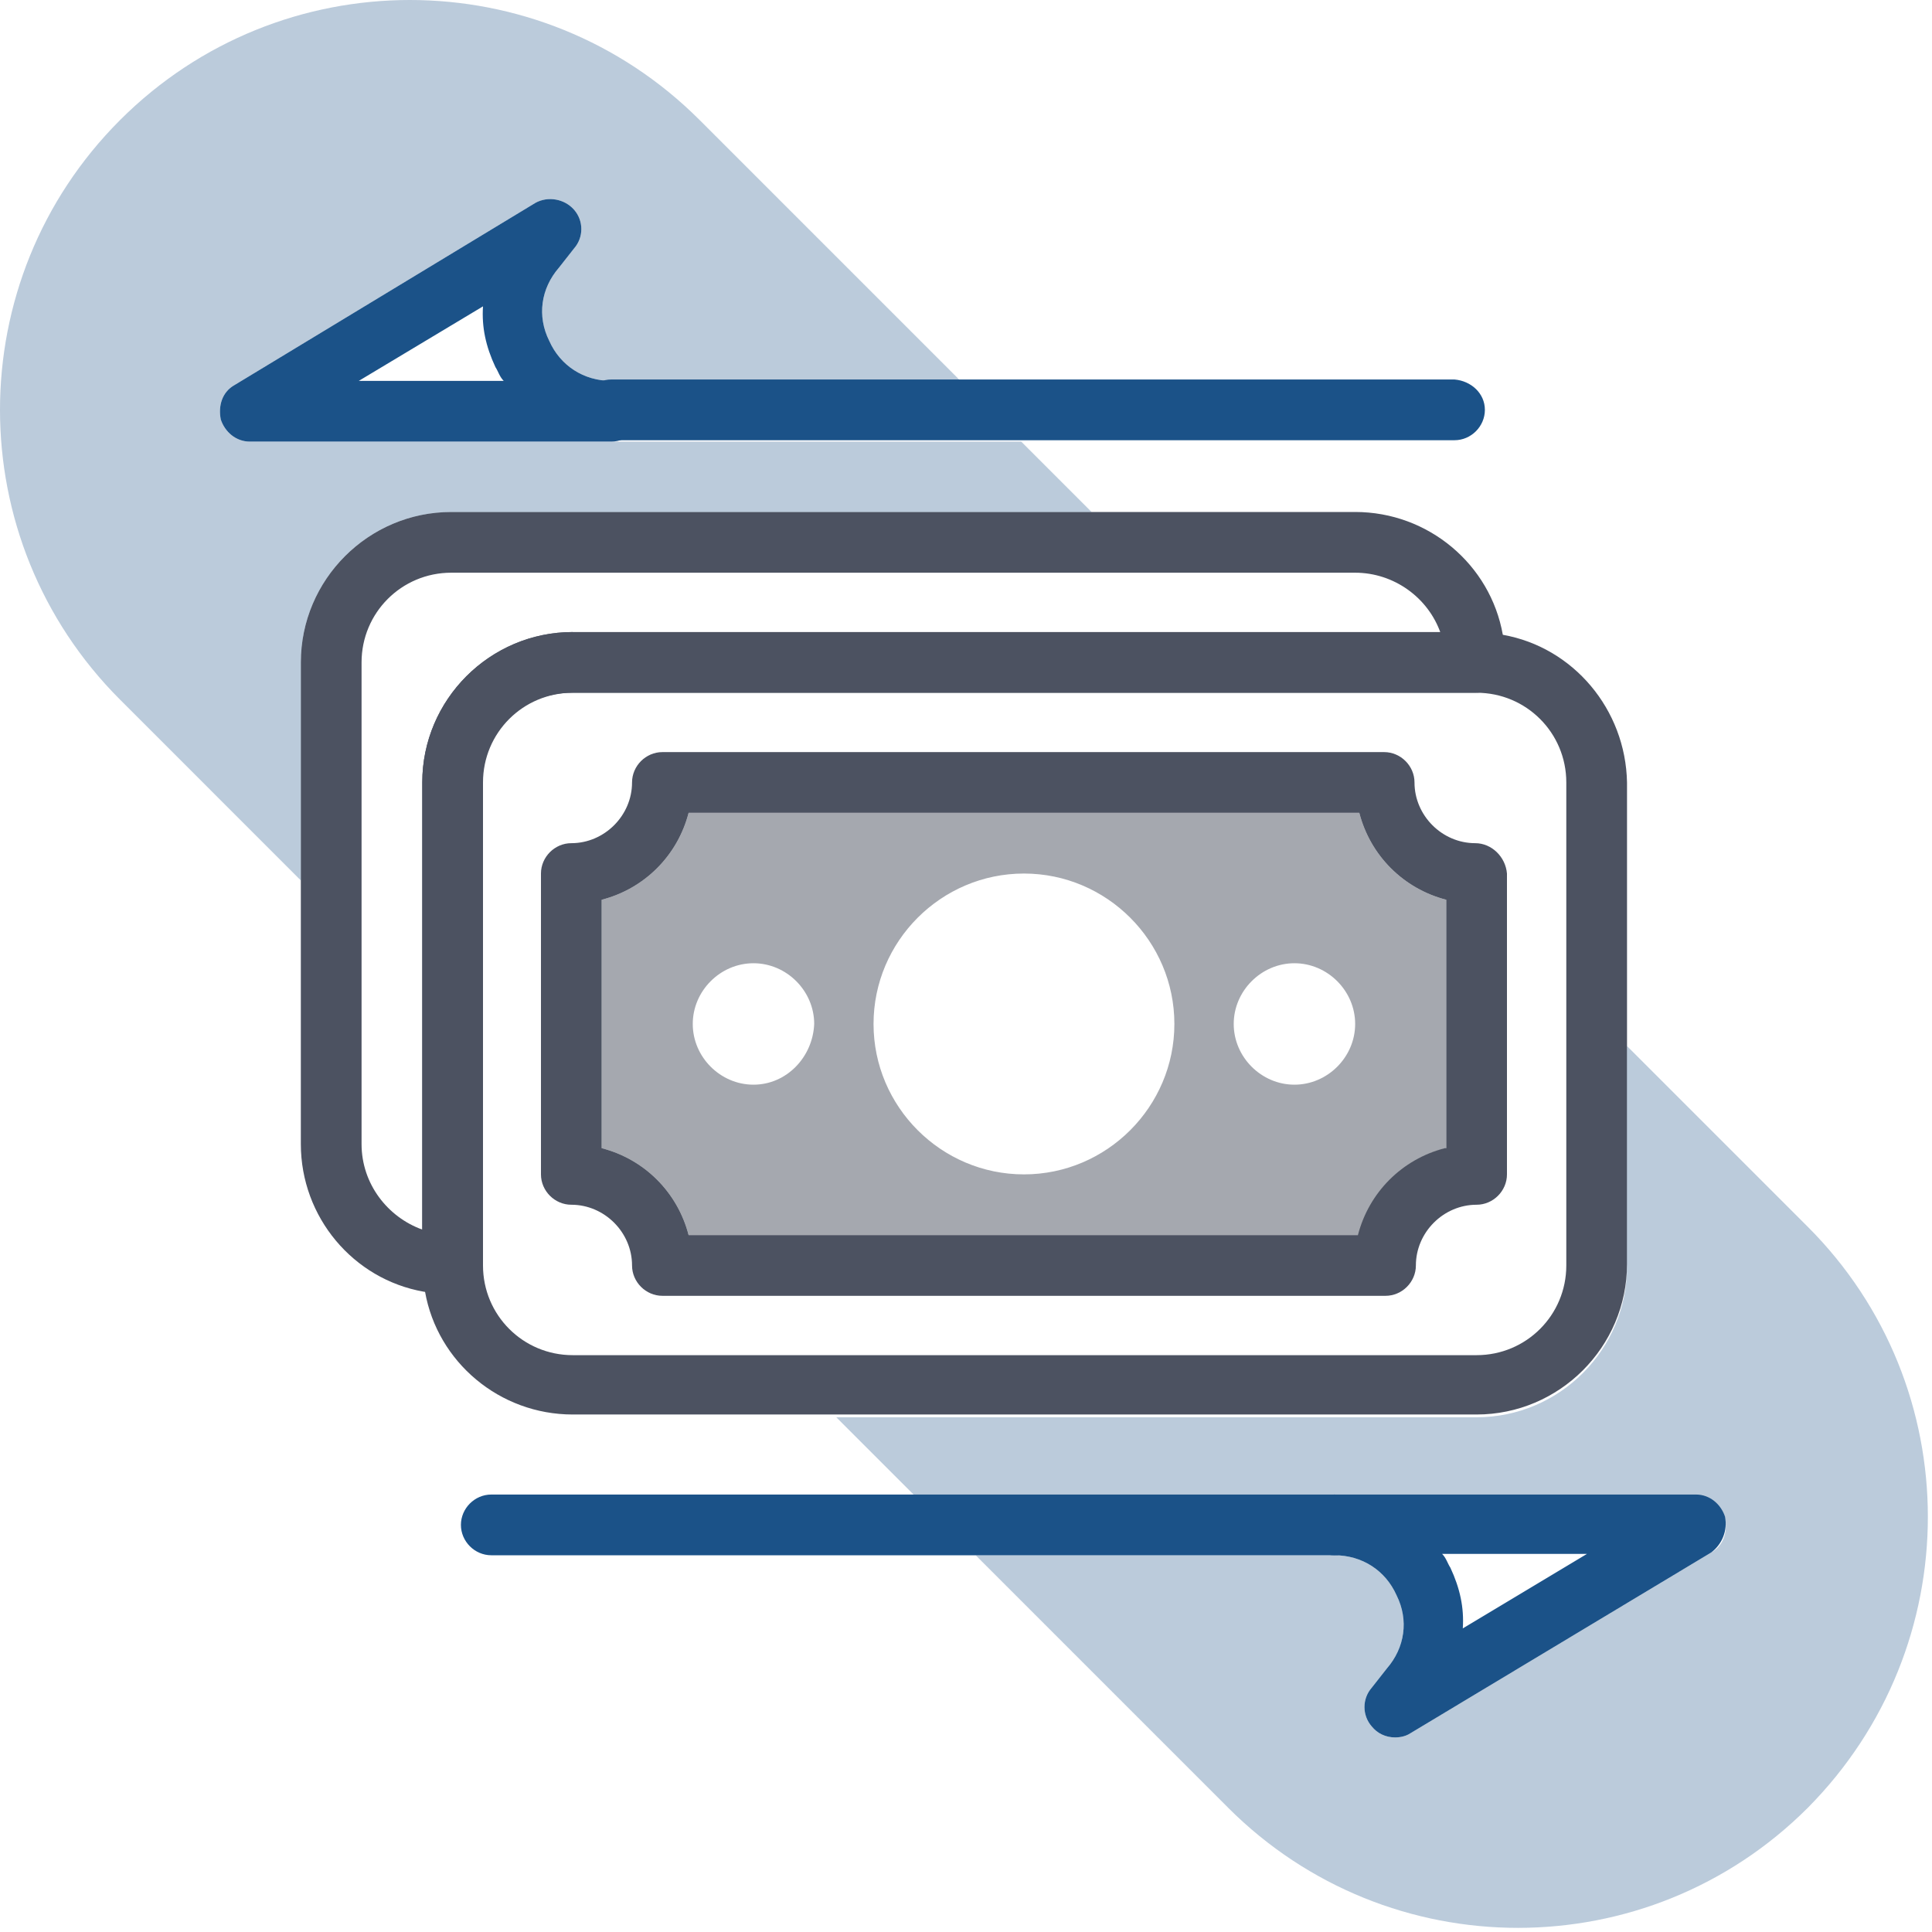
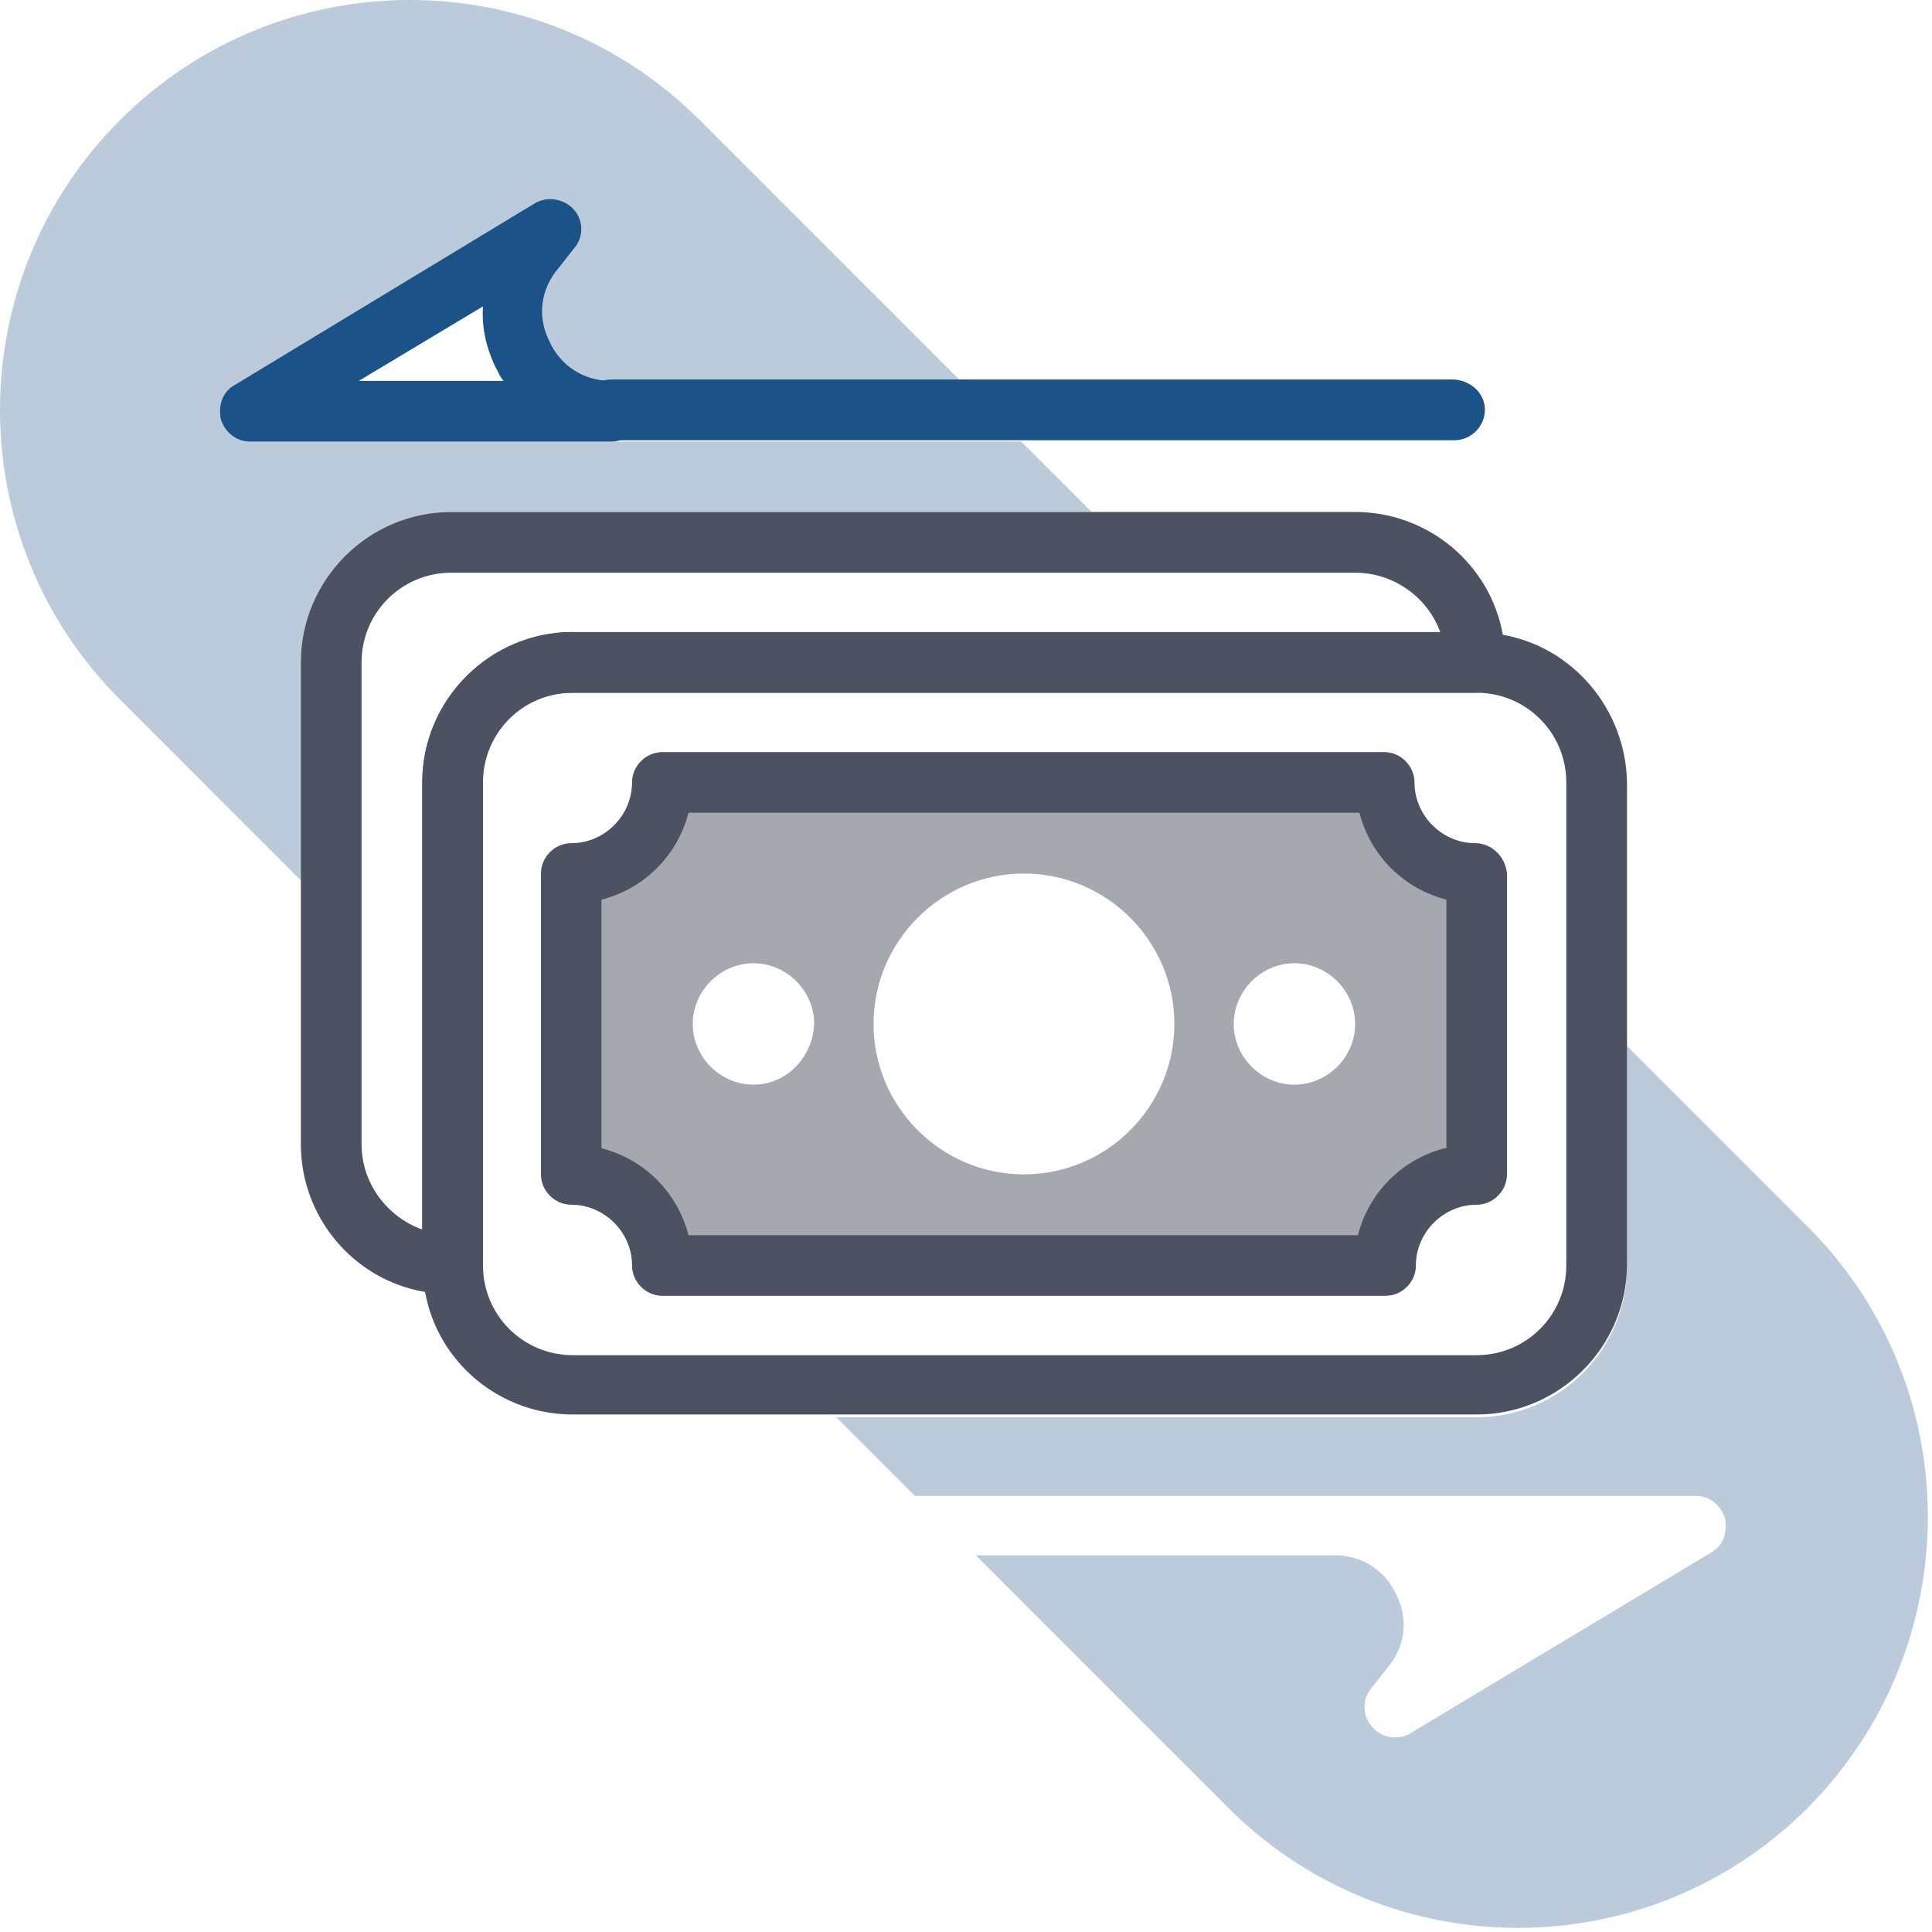
<svg xmlns="http://www.w3.org/2000/svg" version="1.1" id="bank_building" x="0px" y="0px" viewBox="0 0 140 140" style="enable-background:new 0 0 140 140;" xml:space="preserve">
  <style type="text/css">
	.st0{fill:#1B5288;}
	.st1{fill:#4C5261;}
	.st2{opacity:0.5;fill:#4C5261;}
	.st3{opacity:0.3;fill:#1B5288;}
</style>
  <g>
-     <path class="st0" d="M125,109.9c-0.3-0.9-1.1-1.6-2.1-1.6H96.7c-1.2,0-2.2,1-2.2,2.2s1,2.2,2.2,2.2c2,0,3.7,1.1,4.5,2.9   c0.9,1.8,0.6,3.8-0.7,5.3l-1.1,1.4c-0.7,0.8-0.7,2,0,2.8c0.4,0.5,1,0.8,1.7,0.8c0.4,0,0.8-0.1,1.1-0.3l21.8-13.1   C124.8,111.9,125.2,110.9,125,109.9z M106,118c0.1-1.5-0.2-2.9-0.9-4.4c-0.2-0.3-0.3-0.7-0.6-1H115L106,118z" />
-   </g>
+     </g>
  <g>
-     <path class="st0" d="M98.9,110.5c0,1.2-1,2.2-2.2,2.2H35.6c-1.2,0-2.2-1-2.2-2.2s1-2.2,2.2-2.2h61.1   C97.9,108.3,98.9,109.3,98.9,110.5z" />
-   </g>
+     </g>
  <g>
    <path class="st0" d="M44.3,27.6c-2,0-3.7-1.1-4.5-2.9c-0.9-1.8-0.6-3.8,0.7-5.3l1.1-1.4c0.7-0.8,0.7-2,0-2.8s-1.9-1-2.8-0.5   L17,27.9c-0.9,0.5-1.2,1.5-1,2.5c0.3,0.9,1.1,1.6,2.1,1.6h26.2c1.2,0,2.2-1,2.2-2.2C46.5,28.5,45.5,27.6,44.3,27.6z M26,27.6l9-5.4   c-0.1,1.5,0.2,2.9,0.9,4.4c0.2,0.3,0.3,0.7,0.6,1H26z" />
  </g>
  <g>
    <path class="st0" d="M107.6,29.7c0,1.2-1,2.2-2.2,2.2H44.3c-1.2,0-2.2-1-2.2-2.2c0-1.2,1-2.2,2.2-2.2h61.1   C106.6,27.6,107.6,28.5,107.6,29.7z" />
  </g>
  <path class="st1" d="M106.9,61.1c-2.4,0-4.4-2-4.4-4.4c0-1.2-1-2.2-2.2-2.2H48c-1.2,0-2.2,1-2.2,2.2c0,2.4-2,4.4-4.4,4.4  c-1.2,0-2.2,1-2.2,2.2v21.8c0,1.2,1,2.2,2.2,2.2c2.4,0,4.4,2,4.4,4.4c0,1.2,1,2.2,2.2,2.2h52.4c1.2,0,2.2-1,2.2-2.2  c0-2.4,2-4.4,4.4-4.4c1.2,0,2.2-1,2.2-2.2V63.3C109.1,62.1,108.1,61.1,106.9,61.1z M104.7,83.2c-3.1,0.8-5.5,3.2-6.3,6.3H49.9  c-0.8-3.1-3.2-5.5-6.3-6.3v-18c3.1-0.8,5.5-3.2,6.3-6.3h48.6c0.8,3.1,3.2,5.5,6.3,6.3V83.2z" />
  <path class="st2" d="M98.5,58.9H49.9c-0.8,3.1-3.2,5.5-6.3,6.3v18c3.1,0.8,5.5,3.2,6.3,6.3h48.6c0.8-3.1,3.2-5.5,6.3-6.3v-18  C101.7,64.4,99.3,62,98.5,58.9z M54.6,78.6c-2.4,0-4.4-2-4.4-4.4c0-2.4,2-4.4,4.4-4.4s4.4,2,4.4,4.4C58.9,76.6,57,78.6,54.6,78.6z   M74.2,85.1c-6,0-10.9-4.9-10.9-10.9s4.9-10.9,10.9-10.9s10.9,4.9,10.9,10.9S80.2,85.1,74.2,85.1z M93.8,78.6c-2.4,0-4.4-2-4.4-4.4  c0-2.4,2-4.4,4.4-4.4c2.4,0,4.4,2,4.4,4.4C98.2,76.6,96.2,78.6,93.8,78.6z" />
  <g>
    <path class="st1" d="M108.9,46c-0.7-0.1-1.3-0.2-2-0.2H41.5c-6,0-10.9,4.9-10.9,10.9v34.9c0,0.7,0.1,1.3,0.2,2   c0.9,5.1,5.4,8.9,10.7,8.9h65.5c6,0,10.9-4.9,10.9-10.9V56.7C117.8,51.4,114,46.9,108.9,46z M113.5,91.7c0,3.6-2.9,6.5-6.5,6.5   H41.5c-3.6,0-6.5-2.9-6.5-6.5V56.7c0-3.6,2.9-6.5,6.5-6.5h65.5c3.6,0,6.5,2.9,6.5,6.5V91.7z" />
  </g>
  <g>
    <path class="st1" d="M108.9,46c-0.9-5.1-5.4-8.9-10.7-8.9H32.7c-6,0-10.9,4.9-10.9,10.9v34.9c0,5.3,3.8,9.8,8.9,10.7   c0.7,0.1,1.3,0.2,2,0.2c1.2,0,2.2-1,2.2-2.2V56.7c0-3.6,2.9-6.5,6.5-6.5h65.5c1.2,0,2.2-1,2.2-2.2C109.1,47.3,109,46.7,108.9,46z    M41.5,45.8c-6,0-10.9,4.9-10.9,10.9v32.4c-2.5-0.9-4.4-3.3-4.4-6.2V48c0-3.6,2.9-6.5,6.5-6.5h65.5c2.8,0,5.3,1.8,6.2,4.4H41.5z" />
  </g>
  <path class="st3" d="M79.1,37.1H32.7c-6,0-10.9,4.9-10.9,10.9v15.8L8.7,50.7c-11.6-11.6-11.6-30.4,0-42C14.5,2.9,22.1,0,29.7,0  s15.2,2.9,21,8.7l18.9,18.9H44.3c-2,0-3.7-1.1-4.5-2.9c-0.9-1.8-0.6-3.8,0.7-5.3l1.1-1.4c0.7-0.8,0.7-2,0-2.8s-1.9-1-2.8-0.5  L17,27.9c-0.9,0.5-1.2,1.5-1,2.5c0.3,0.9,1.1,1.6,2.1,1.6H74L79.1,37.1z" />
  <path class="st3" d="M131,131c-11.6,11.6-30.4,11.6-42,0l-18.3-18.3h26c2,0,3.7,1.1,4.5,2.9c0.9,1.8,0.6,3.8-0.7,5.3l-1.1,1.4  c-0.7,0.8-0.7,2,0,2.8c0.4,0.5,1,0.8,1.7,0.8c0.4,0,0.8-0.1,1.1-0.3l21.8-13.1c0.9-0.5,1.2-1.5,1-2.5c-0.3-0.9-1.1-1.6-2.1-1.6H66.3  l-5.7-5.7h46.4c6,0,10.9-4.9,10.9-10.9V75.8L131,88.9C142.6,100.5,142.6,119.3,131,131z" />
</svg>